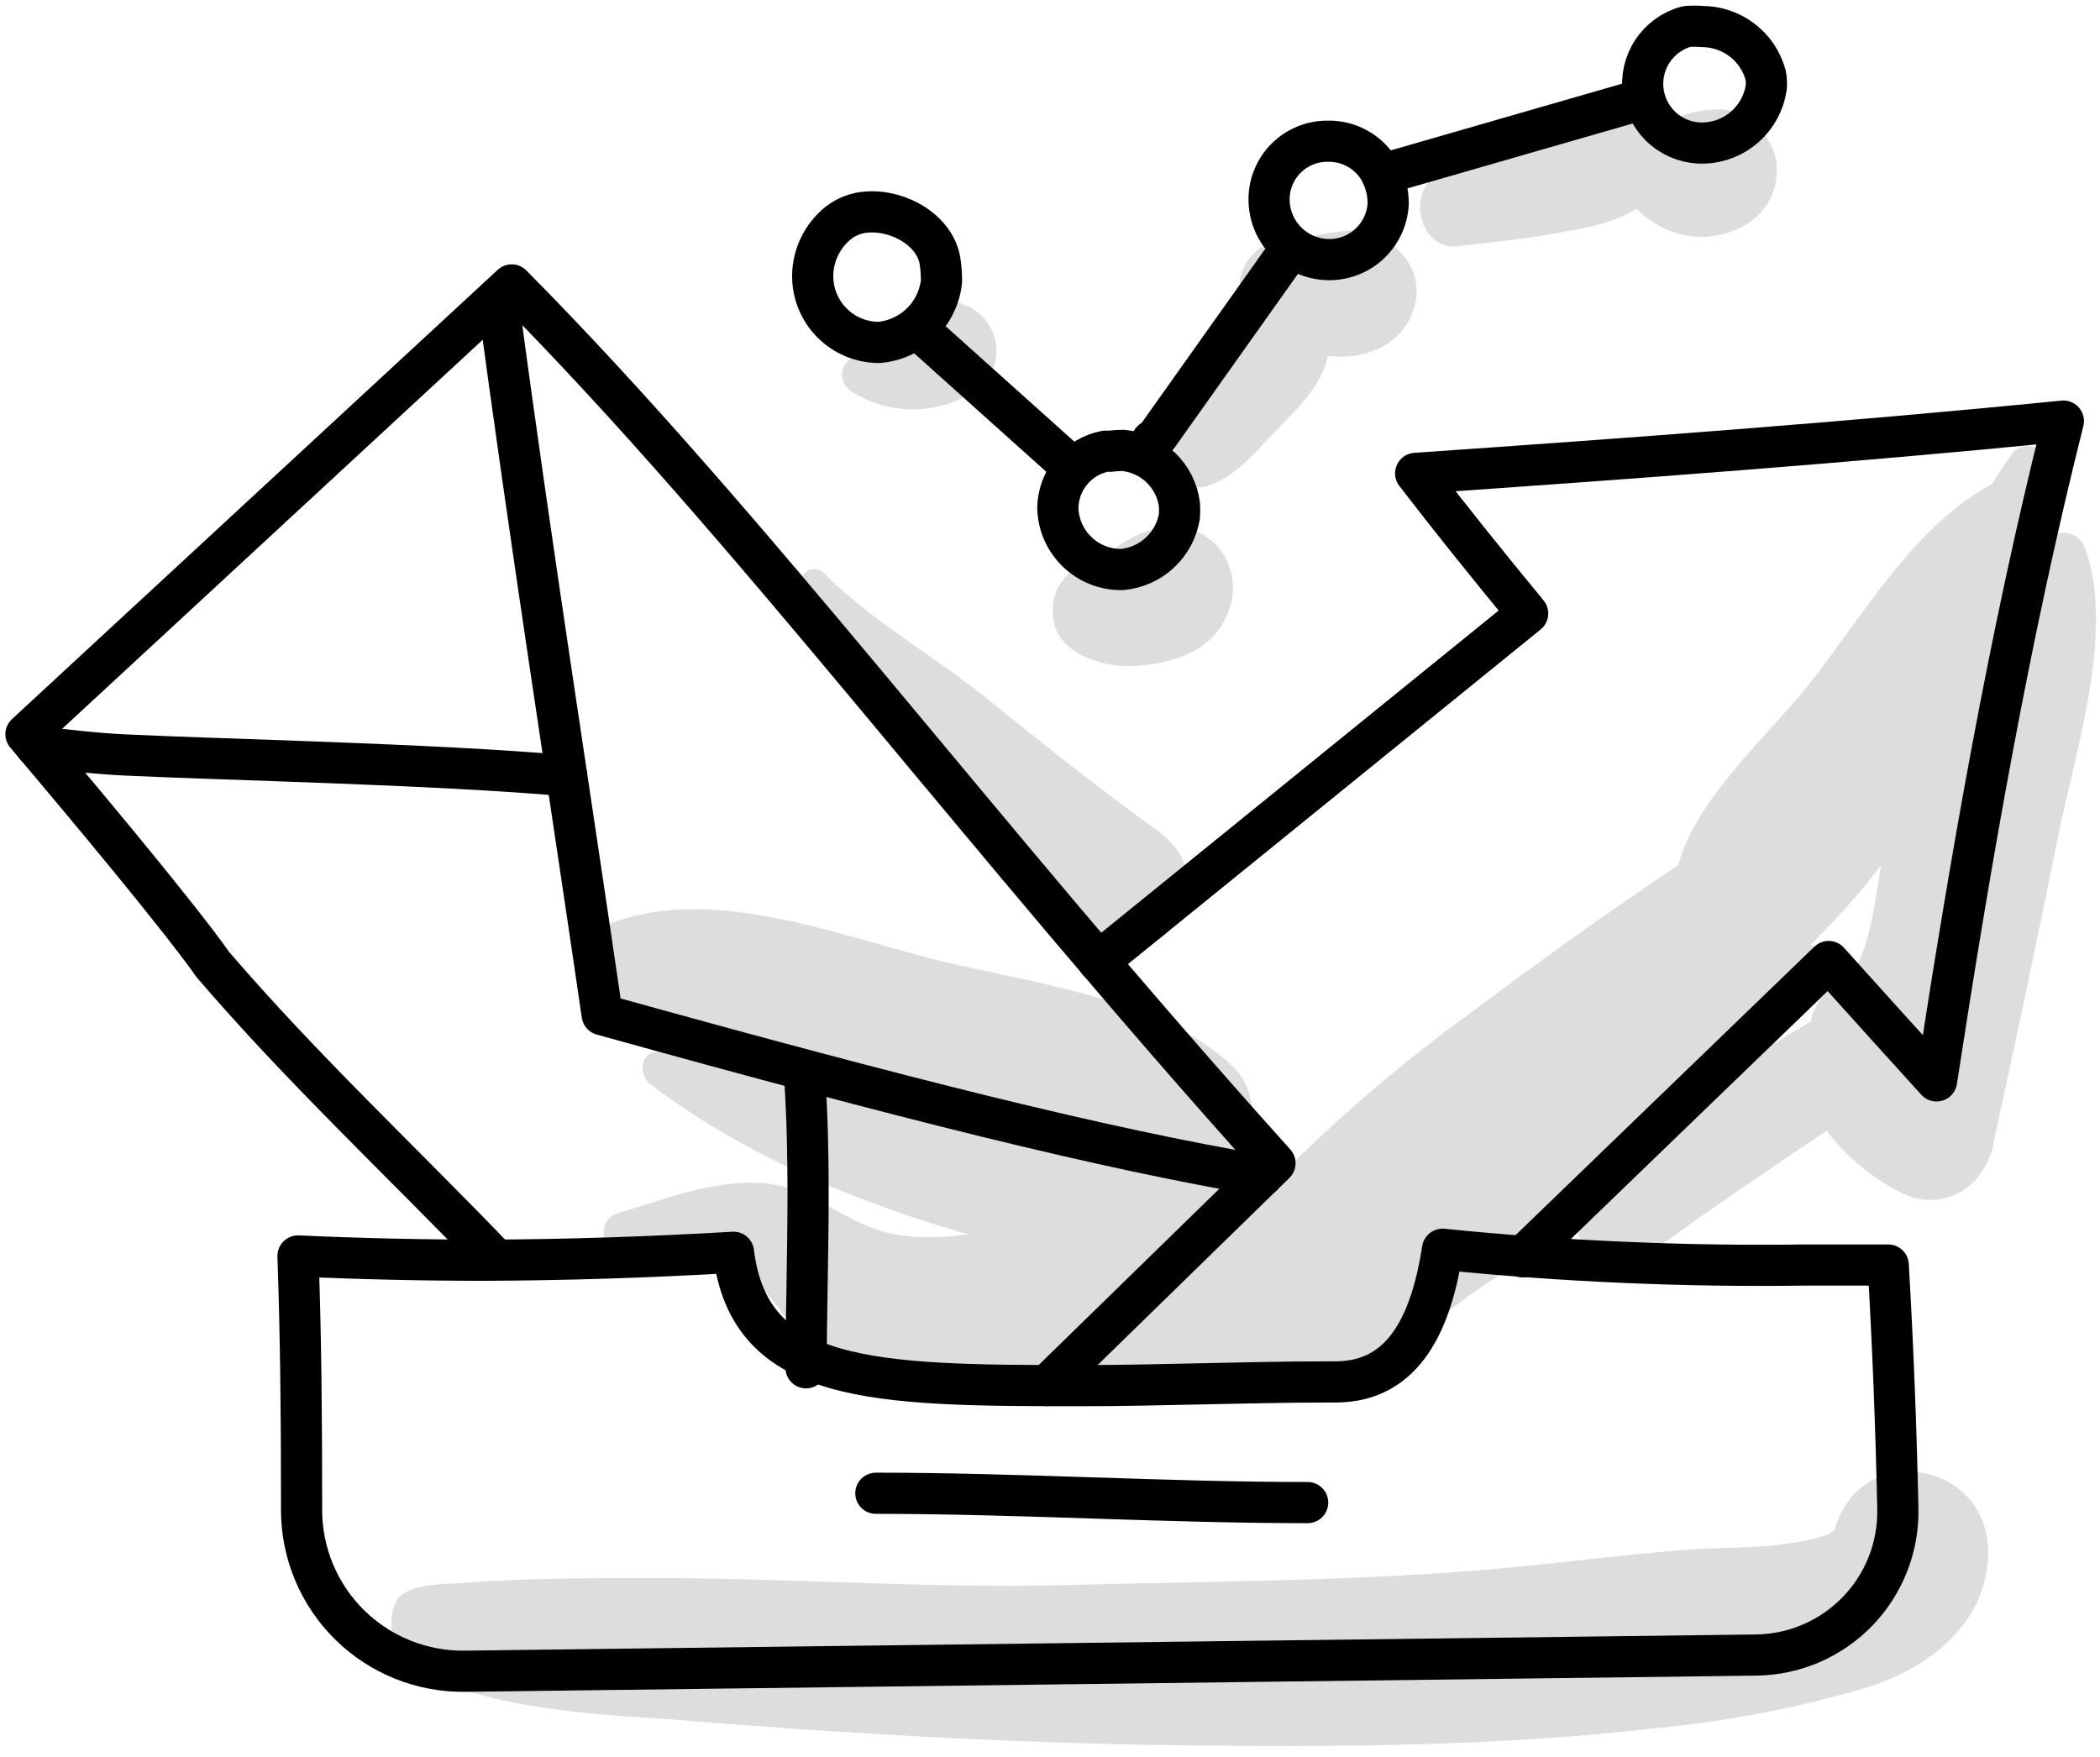
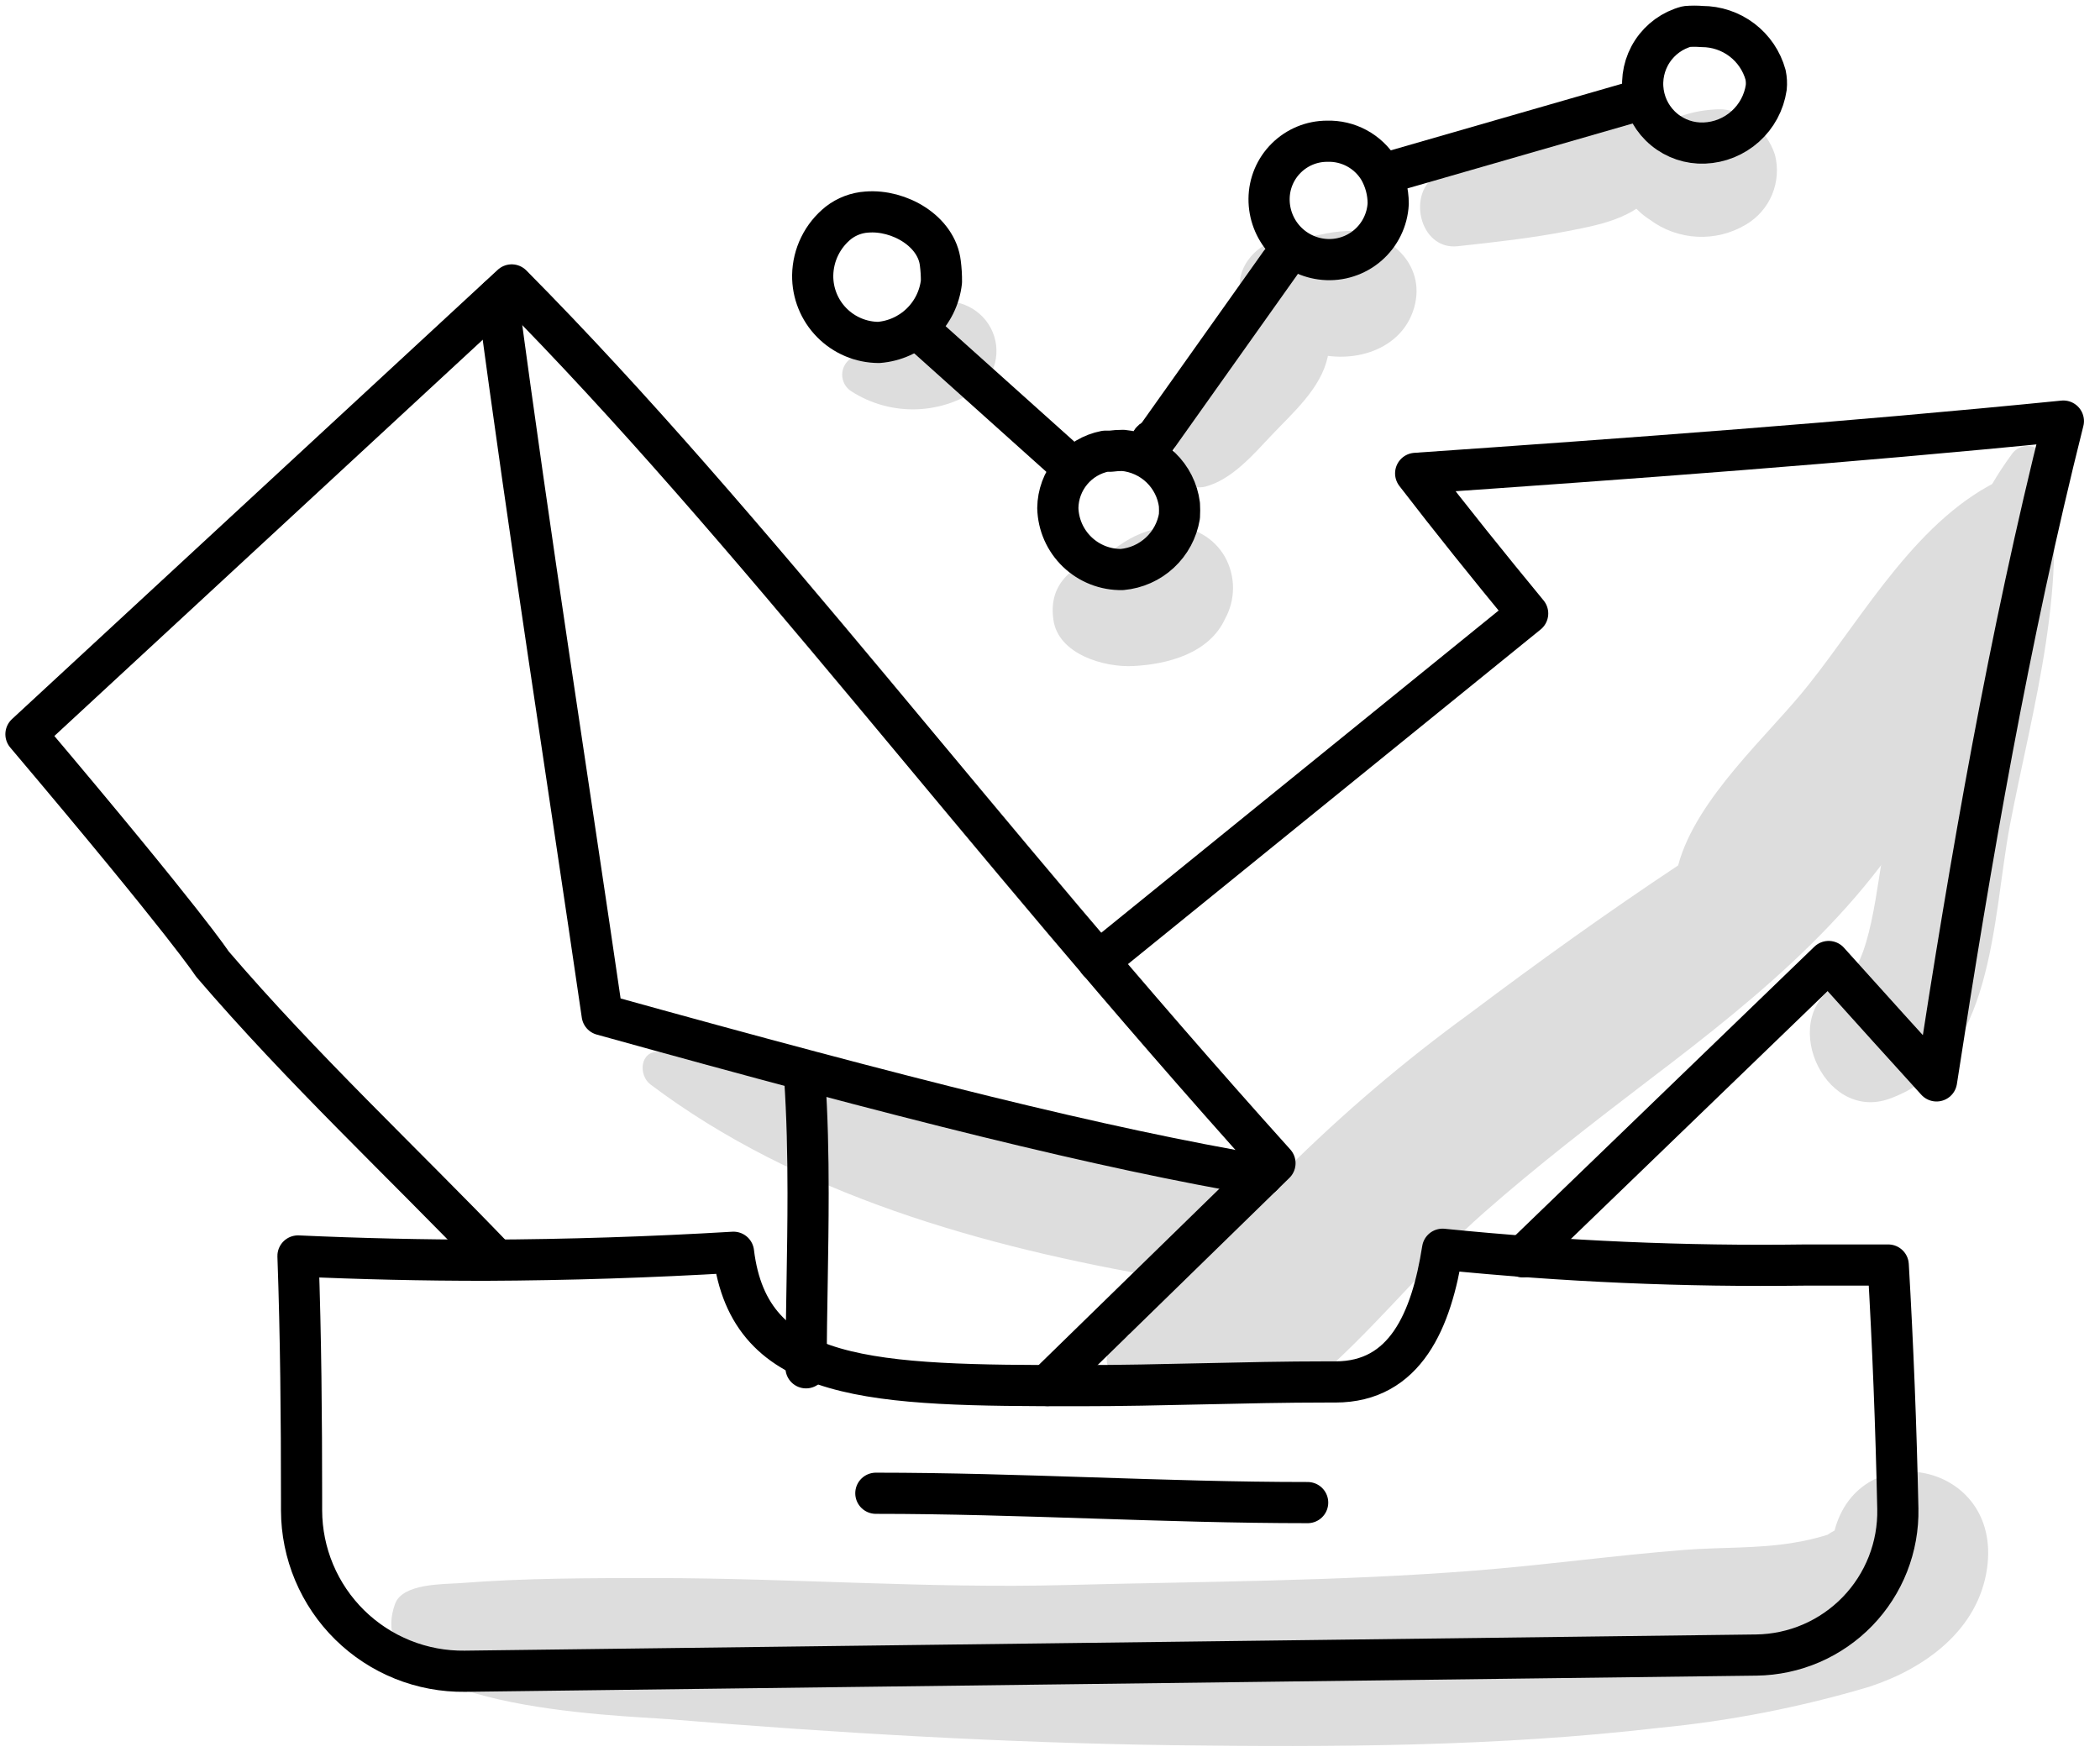
<svg xmlns="http://www.w3.org/2000/svg" width="153" height="128" viewBox="0 0 153 128" fill="none">
  <path d="M133.66 111.53C133.48 111.623 133.307 111.726 133.14 111.84C132.345 112.089 131.532 112.279 130.71 112.41C128.08 112.86 125.37 112.73 122.71 112.94C117.61 113.34 112.53 114.05 107.42 114.45C97.5 115.23 87.58 115.24 77.64 115.5C67.7 115.76 57.76 115 47.8 114.99C43.1 114.99 38.21 114.99 33.52 115.36C32.34 115.45 29.32 115.36 28.78 116.88C26.02 124.53 45.1 124.99 48.78 125.28C60.89 126.28 73.21 127 85.36 127.17C97.13 127.32 109.12 127.28 120.83 125.91C126.038 125.409 131.185 124.404 136.2 122.91C140.26 121.58 144.13 118.77 144.77 114.29C145.88 106.48 135.48 104.57 133.66 111.53Z" fill="#DDDDDD" />
  <path d="M96.129 87.833C96.037 87.508 95.842 87.222 95.573 87.016C95.305 86.811 94.977 86.698 94.639 86.693C94.188 86.704 93.739 86.761 93.299 86.863C92.914 86.086 92.324 85.43 91.593 84.964C90.861 84.499 90.016 84.243 89.149 84.223C81.742 83.515 74.391 82.302 67.149 80.593C60.719 79.143 54.619 77.203 48.019 76.653C46.619 76.543 46.499 78.343 47.379 79.013C58.049 87.063 71.709 90.883 84.809 93.123C84.389 93.543 83.989 93.943 83.589 94.303C83.157 94.67 82.814 95.131 82.589 95.651C82.363 96.172 82.261 96.737 82.289 97.303C81.979 97.453 81.669 97.583 81.369 97.753C81.115 97.913 80.911 98.142 80.783 98.414C80.655 98.686 80.608 98.989 80.647 99.287C80.686 99.585 80.809 99.865 81.003 100.095C81.197 100.325 81.452 100.494 81.739 100.583C82.938 100.99 84.16 101.324 85.399 101.583C87.459 102.043 89.039 101.803 90.399 100.033C90.564 99.8 90.676 99.534 90.729 99.253C93.549 96.183 97.209 92.063 96.129 87.833Z" fill="#DDDDDD" />
-   <path d="M151.92 39.99C151.839 39.721 151.691 39.476 151.488 39.281C151.286 39.085 151.037 38.945 150.765 38.874C150.492 38.803 150.206 38.803 149.934 38.874C149.662 38.945 149.413 39.085 149.21 39.28C144.92 44 144.21 52.52 142.68 58.56C141.24 64.433 139.69 70.263 138.03 76.05C137.62 75.72 137.22 75.38 136.79 75.05C136.354 74.655 135.83 74.368 135.262 74.213C134.694 74.059 134.097 74.041 133.52 74.16C133.329 74.076 133.12 74.038 132.912 74.051C132.703 74.063 132.5 74.124 132.32 74.23C131.27 74.8 130.25 75.43 129.24 76.07C130.614 74.349 131.701 72.418 132.46 70.35C132.523 70.105 132.522 69.848 132.455 69.603C132.389 69.359 132.26 69.136 132.082 68.957C131.903 68.777 131.681 68.647 131.437 68.579C131.193 68.512 130.936 68.508 130.69 68.57C124.23 70.21 118.54 76.41 113.96 80.96C111.44 83.47 109.06 86.07 106.73 88.74C103.73 92.2 100.41 93.74 96.28 95.53C95.854 95.699 95.486 95.987 95.22 96.36C92.836 96.258 90.489 95.73 88.29 94.8L87.83 94.65C87.875 93.903 87.675 93.163 87.26 92.54C81.35 84.63 71.06 92.37 63.49 89.46C60.56 88.33 58.68 86.35 55.3 86.2C51.68 86.04 48.37 87.42 44.96 88.42C43.5 88.84 43.7 91.36 45.33 91.18C50.22 90.64 53.82 91.27 56.71 95.3C58.49 97.788 61.144 99.513 64.14 100.13C67.9 101.01 72.24 100.7 76.07 100.63C79.07 100.58 81.83 100.63 84.07 99.56C84.304 100.232 84.738 100.816 85.314 101.234C85.889 101.652 86.579 101.885 87.29 101.9C90.29 102.2 93.88 102.9 96.53 101.12L96.74 100.97C97.141 101.171 97.591 101.251 98.037 101.202C98.482 101.152 98.903 100.974 99.25 100.69C102.57 98.2 105.39 95.32 108.97 93.1C111.03 91.81 112.97 90.48 114.84 89.05C114.9 91.13 117.23 93.15 119.37 91.74C120.797 90.867 122.177 89.93 123.51 88.93C126.69 86.74 129.87 84.52 133.09 82.4C134.537 84.304 136.402 85.85 138.54 86.92C139.558 87.459 140.745 87.582 141.852 87.265C142.959 86.948 143.901 86.216 144.48 85.22C144.693 84.912 144.861 84.575 144.98 84.22C145.14 83.826 145.248 83.412 145.3 82.99C146.93 75.54 148.52 68.06 150.02 60.58C151.25 54.66 154.08 45.88 151.92 39.99Z" fill="#DDDDDD" />
-   <path d="M84.362 60.553C80.212 57.553 76.112 54.313 72.122 51.073C68.322 47.973 63.562 45.303 60.122 41.863C60.041 41.758 59.94 41.67 59.825 41.603C59.711 41.537 59.584 41.494 59.452 41.477C59.321 41.46 59.188 41.469 59.059 41.503C58.932 41.538 58.812 41.597 58.707 41.678C58.602 41.759 58.513 41.859 58.447 41.974C58.381 42.089 58.338 42.216 58.321 42.347C58.304 42.478 58.313 42.612 58.347 42.74C58.382 42.868 58.441 42.988 58.522 43.093C59.922 45.323 60.662 47.833 61.982 50.093C63.367 52.357 64.939 54.501 66.682 56.503C70.242 60.742 74.241 64.594 78.612 67.993C83.952 72.233 89.932 64.623 84.362 60.553Z" fill="#DDDDDD" />
  <path d="M71.815 23.34C71.271 22.66 70.504 22.195 69.65 22.024C68.796 21.854 67.909 21.991 67.145 22.41C66.209 22.986 65.335 23.656 64.535 24.41C63.715 24.99 62.865 25.53 62.035 26.09C61.829 26.219 61.658 26.398 61.54 26.61C61.422 26.823 61.359 27.062 61.359 27.305C61.359 27.549 61.422 27.788 61.54 28.001C61.658 28.213 61.829 28.392 62.035 28.52C63.468 29.438 65.147 29.892 66.847 29.823C68.546 29.753 70.183 29.162 71.535 28.13C72.165 27.507 72.541 26.673 72.593 25.789C72.645 24.905 72.368 24.033 71.815 23.34Z" fill="#DDDDDD" />
  <path d="M89.249 40.584C88.862 39.903 88.3 39.338 87.621 38.948C86.943 38.557 86.172 38.356 85.389 38.364C84.131 38.444 82.916 38.847 81.859 39.533L81.049 40.074L80.899 40.173C80.82 40.193 80.743 40.22 80.669 40.254C78.339 41.123 76.339 42.373 76.749 45.173C77.109 47.684 80.459 48.644 82.559 48.533C85.079 48.413 88.099 47.603 89.249 45.103C89.632 44.412 89.834 43.634 89.834 42.843C89.834 42.053 89.632 41.275 89.249 40.584Z" fill="#DDDDDD" />
  <path d="M98.155 16.833C97.481 16.86 96.811 16.953 96.155 17.113C96.025 17.113 94.855 17.343 95.825 17.233L94.275 17.423C94.335 17.423 93.785 17.423 93.625 17.423C91.455 17.473 89.295 20.203 90.865 22.233C92.015 23.885 93.689 25.1 95.615 25.683C98.465 26.573 102.135 25.573 103.035 22.403C103.935 19.233 101.145 16.783 98.155 16.833Z" fill="#DDDDDD" />
  <path d="M129.317 11.273C128.737 9.503 126.987 7.803 124.977 7.973C123.907 8.027 122.854 8.267 121.867 8.683C121.183 9.036 120.534 9.451 119.927 9.923C119.746 10.018 119.573 10.124 119.407 10.243C119.028 10.513 118.664 10.803 118.317 11.113C118.109 11.325 117.959 11.588 117.884 11.876C117.809 12.163 117.81 12.466 117.887 12.753C118.204 14.101 119.037 15.271 120.207 16.013C121.208 16.758 122.407 17.189 123.653 17.251C124.9 17.313 126.136 17.004 127.207 16.363C128.063 15.858 128.732 15.089 129.113 14.171C129.493 13.252 129.565 12.235 129.317 11.273Z" fill="#DDDDDD" />
  <path d="M91.816 22.23C89.656 23.28 88.386 25.91 87.306 27.95C86.226 29.99 85.306 32 85.616 34.19C85.749 34.644 86.052 35.029 86.461 35.266C86.871 35.502 87.356 35.572 87.816 35.46C89.756 34.95 91.326 33.11 92.656 31.7C94.206 30.07 96.226 28.3 96.726 26.04C96.874 25.403 96.837 24.737 96.618 24.12C96.399 23.504 96.008 22.963 95.492 22.562C94.975 22.161 94.354 21.916 93.702 21.858C93.051 21.799 92.396 21.928 91.816 22.23Z" fill="#DDDDDD" />
  <path d="M119.919 8.611C117.149 6.961 114.599 8.051 111.919 9.211C109.469 10.211 107.139 11.451 104.789 12.701C102.439 13.951 103.389 18.251 106.209 17.941C109.029 17.631 111.529 17.361 114.209 16.841C116.889 16.321 119.819 15.781 121.119 13.031C121.528 12.282 121.631 11.404 121.407 10.58C121.184 9.756 120.651 9.051 119.919 8.611Z" fill="#DDDDDD" />
  <path d="M149.045 33.482C148.967 33.226 148.818 32.998 148.614 32.826C148.41 32.653 148.161 32.543 147.896 32.508C147.632 32.473 147.362 32.515 147.121 32.63C146.88 32.744 146.676 32.925 146.535 33.152C142.475 38.672 141.165 45.602 139.595 52.152C138.815 55.365 138.045 58.575 137.285 61.782C136.755 63.982 136.355 70.612 134.115 71.652C129.425 73.822 132.755 81.832 137.665 80.062C145.315 77.312 145.145 66.982 146.425 60.192C148.055 51.622 150.925 42.172 149.045 33.482Z" fill="#DDDDDD" />
-   <path d="M89.816 77.712C84.576 72.602 74.486 71.582 67.576 69.782C60.666 67.982 51.816 64.622 44.816 67.172C44.298 67.328 43.828 67.615 43.452 68.004C43.076 68.394 42.806 68.873 42.668 69.396C42.529 69.92 42.527 70.47 42.662 70.994C42.796 71.519 43.063 72 43.436 72.392C48.436 77.862 57.646 79.172 64.436 81.142C71.436 83.142 80.216 87.592 87.536 86.282C91.426 85.582 92.406 80.232 89.816 77.712Z" fill="#DDDDDD" />
  <path d="M148.113 36.064C148.105 35.819 148.035 35.58 147.909 35.37C147.783 35.16 147.605 34.985 147.392 34.864C147.179 34.742 146.939 34.678 146.694 34.676C146.449 34.674 146.207 34.735 145.993 34.854C139.793 37.654 135.893 44.704 131.803 49.854C128.933 53.504 123.573 58.134 122.263 63.064C117.093 66.494 112.053 70.114 107.103 73.834C102.325 77.306 97.822 81.14 93.632 85.304C90.213 88.804 85.203 92.744 87.722 98.054C89.472 101.734 94.603 101.724 97.243 99.284C101.003 95.794 104.243 91.774 108.103 88.374C111.963 84.974 116.103 81.784 120.213 78.644C128.393 72.434 136.373 65.954 141.083 56.644C141.362 56.104 141.423 55.477 141.253 54.894C144.593 49.374 148.813 42.634 148.113 36.064Z" fill="#DDDDDD" />
  <path d="M76.291 100.962L92.891 84.762C71.161 60.622 54.841 38.482 37.281 20.762L1.891 53.502C13.801 67.592 15.461 70.232 15.461 70.232C22.051 77.922 29.271 84.642 36.111 91.772" stroke="black" stroke-width="3" stroke-linecap="round" stroke-linejoin="round" />
  <path d="M36.273 21.711C38.603 39.231 41.343 56.601 43.873 73.941C66.043 80.101 80.233 83.661 91.973 85.661" stroke="black" stroke-width="3" stroke-linecap="round" stroke-linejoin="round" />
  <path d="M110.941 91.584L133.231 70.064C136.401 73.594 139.121 76.594 141.091 78.764C143.581 62.584 146.371 46.444 150.331 30.684C134.601 32.254 118.871 33.404 103.141 34.494C105.671 37.784 108.441 41.234 111.301 44.704L80.031 70.064" stroke="black" stroke-width="3" stroke-linecap="round" stroke-linejoin="round" />
-   <path d="M2.625 54.383C4.815 54.663 6.995 54.913 9.115 55.013C16.365 55.363 31.325 55.663 41.285 56.523" stroke="black" stroke-width="3" stroke-linecap="round" stroke-linejoin="round" />
  <path d="M53.441 91.251C54.601 100.811 63.541 100.971 78.661 100.971C84.661 100.971 90.661 100.701 96.661 100.701H97.291C102.391 100.701 104.291 96.211 105.101 91.031C113.895 91.921 122.733 92.305 131.571 92.181H137.571C137.911 98.041 138.144 103.961 138.271 109.941C138.299 111.319 138.054 112.689 137.55 113.973C137.046 115.256 136.293 116.426 135.335 117.417C134.376 118.408 133.231 119.199 131.966 119.746C130.7 120.292 129.339 120.583 127.961 120.601L33.871 121.781C32.318 121.801 30.776 121.513 29.335 120.933C27.894 120.353 26.583 119.494 25.476 118.404C24.369 117.314 23.49 116.015 22.888 114.583C22.287 113.152 21.975 111.614 21.971 110.061V109.181C21.971 103.311 21.921 97.441 21.711 91.521C26.271 91.728 30.818 91.831 35.351 91.831C41.378 91.805 47.408 91.611 53.441 91.251Z" stroke="black" stroke-width="3" stroke-linecap="round" stroke-linejoin="round" />
  <path d="M63.812 108.812C74.302 108.812 84.812 109.492 95.272 109.492" stroke="black" stroke-width="3" stroke-linecap="round" stroke-linejoin="round" />
  <path d="M61.091 16.233C60.515 16.693 60.047 17.275 59.722 17.937C59.397 18.599 59.223 19.325 59.211 20.063C59.203 20.701 59.322 21.334 59.56 21.925C59.798 22.517 60.15 23.055 60.598 23.51C61.045 23.965 61.578 24.326 62.165 24.574C62.753 24.822 63.384 24.95 64.021 24.953C65.177 24.861 66.266 24.369 67.099 23.563C67.933 22.756 68.46 21.685 68.591 20.533C68.596 20.082 68.569 19.631 68.511 19.183C68.241 16.843 65.511 15.263 63.151 15.453C62.402 15.502 61.685 15.774 61.091 16.233Z" stroke="black" stroke-width="3" stroke-linecap="round" stroke-linejoin="round" />
  <path d="M80.9 32.88H80.52C79.557 33.069 78.688 33.583 78.06 34.337C77.431 35.091 77.082 36.039 77.07 37.02C77.102 38.233 77.611 39.385 78.488 40.224C79.364 41.063 80.537 41.522 81.75 41.5C82.778 41.406 83.745 40.974 84.501 40.273C85.258 39.571 85.76 38.638 85.93 37.62C85.946 37.337 85.946 37.053 85.93 36.77C85.798 35.742 85.318 34.79 84.571 34.072C83.823 33.354 82.853 32.912 81.82 32.82C81.513 32.82 81.205 32.84 80.9 32.88Z" stroke="black" stroke-width="3" stroke-linecap="round" stroke-linejoin="round" />
  <path d="M96.691 10.291C95.574 10.291 94.503 10.733 93.711 11.52C92.918 12.306 92.469 13.374 92.461 14.491C92.452 15.594 92.858 16.661 93.599 17.478C94.341 18.295 95.362 18.803 96.461 18.901C97.037 18.953 97.618 18.888 98.168 18.71C98.719 18.533 99.228 18.246 99.665 17.867C100.102 17.488 100.458 17.024 100.711 16.504C100.965 15.985 101.111 15.419 101.141 14.841C101.142 13.956 100.907 13.086 100.461 12.321C100.067 11.681 99.511 11.156 98.849 10.799C98.187 10.443 97.443 10.268 96.691 10.291Z" stroke="black" stroke-width="3" stroke-linecap="round" stroke-linejoin="round" />
  <path d="M124.004 1.933C123.632 1.902 123.257 1.902 122.884 1.933C121.857 2.208 120.967 2.852 120.385 3.742C119.803 4.631 119.569 5.705 119.729 6.756C119.888 7.807 120.43 8.763 121.251 9.439C122.071 10.116 123.112 10.466 124.174 10.424C125.28 10.38 126.336 9.951 127.159 9.211C127.983 8.472 128.522 7.468 128.684 6.373C128.714 6.066 128.697 5.756 128.634 5.453C128.354 4.441 127.75 3.548 126.913 2.912C126.077 2.277 125.055 1.933 124.004 1.933Z" stroke="black" stroke-width="3" stroke-linecap="round" stroke-linejoin="round" />
  <path d="M67.555 24.582L77.365 33.382" stroke="black" stroke-width="3" stroke-linecap="round" stroke-linejoin="round" />
  <path d="M83.812 32.702C83.812 32.372 83.812 32.032 84.153 32.032L93.282 19.172" stroke="black" stroke-width="3" stroke-linecap="round" stroke-linejoin="round" />
  <path d="M101.727 12.402L119.317 7.332" stroke="black" stroke-width="3" stroke-linecap="round" stroke-linejoin="round" />
  <path d="M58.625 78.5C58.815 81.3 58.875 84.12 58.875 86.95C58.875 91.2 58.745 95.45 58.725 99.67" stroke="black" stroke-width="3" stroke-linecap="round" stroke-linejoin="round" />
</svg>